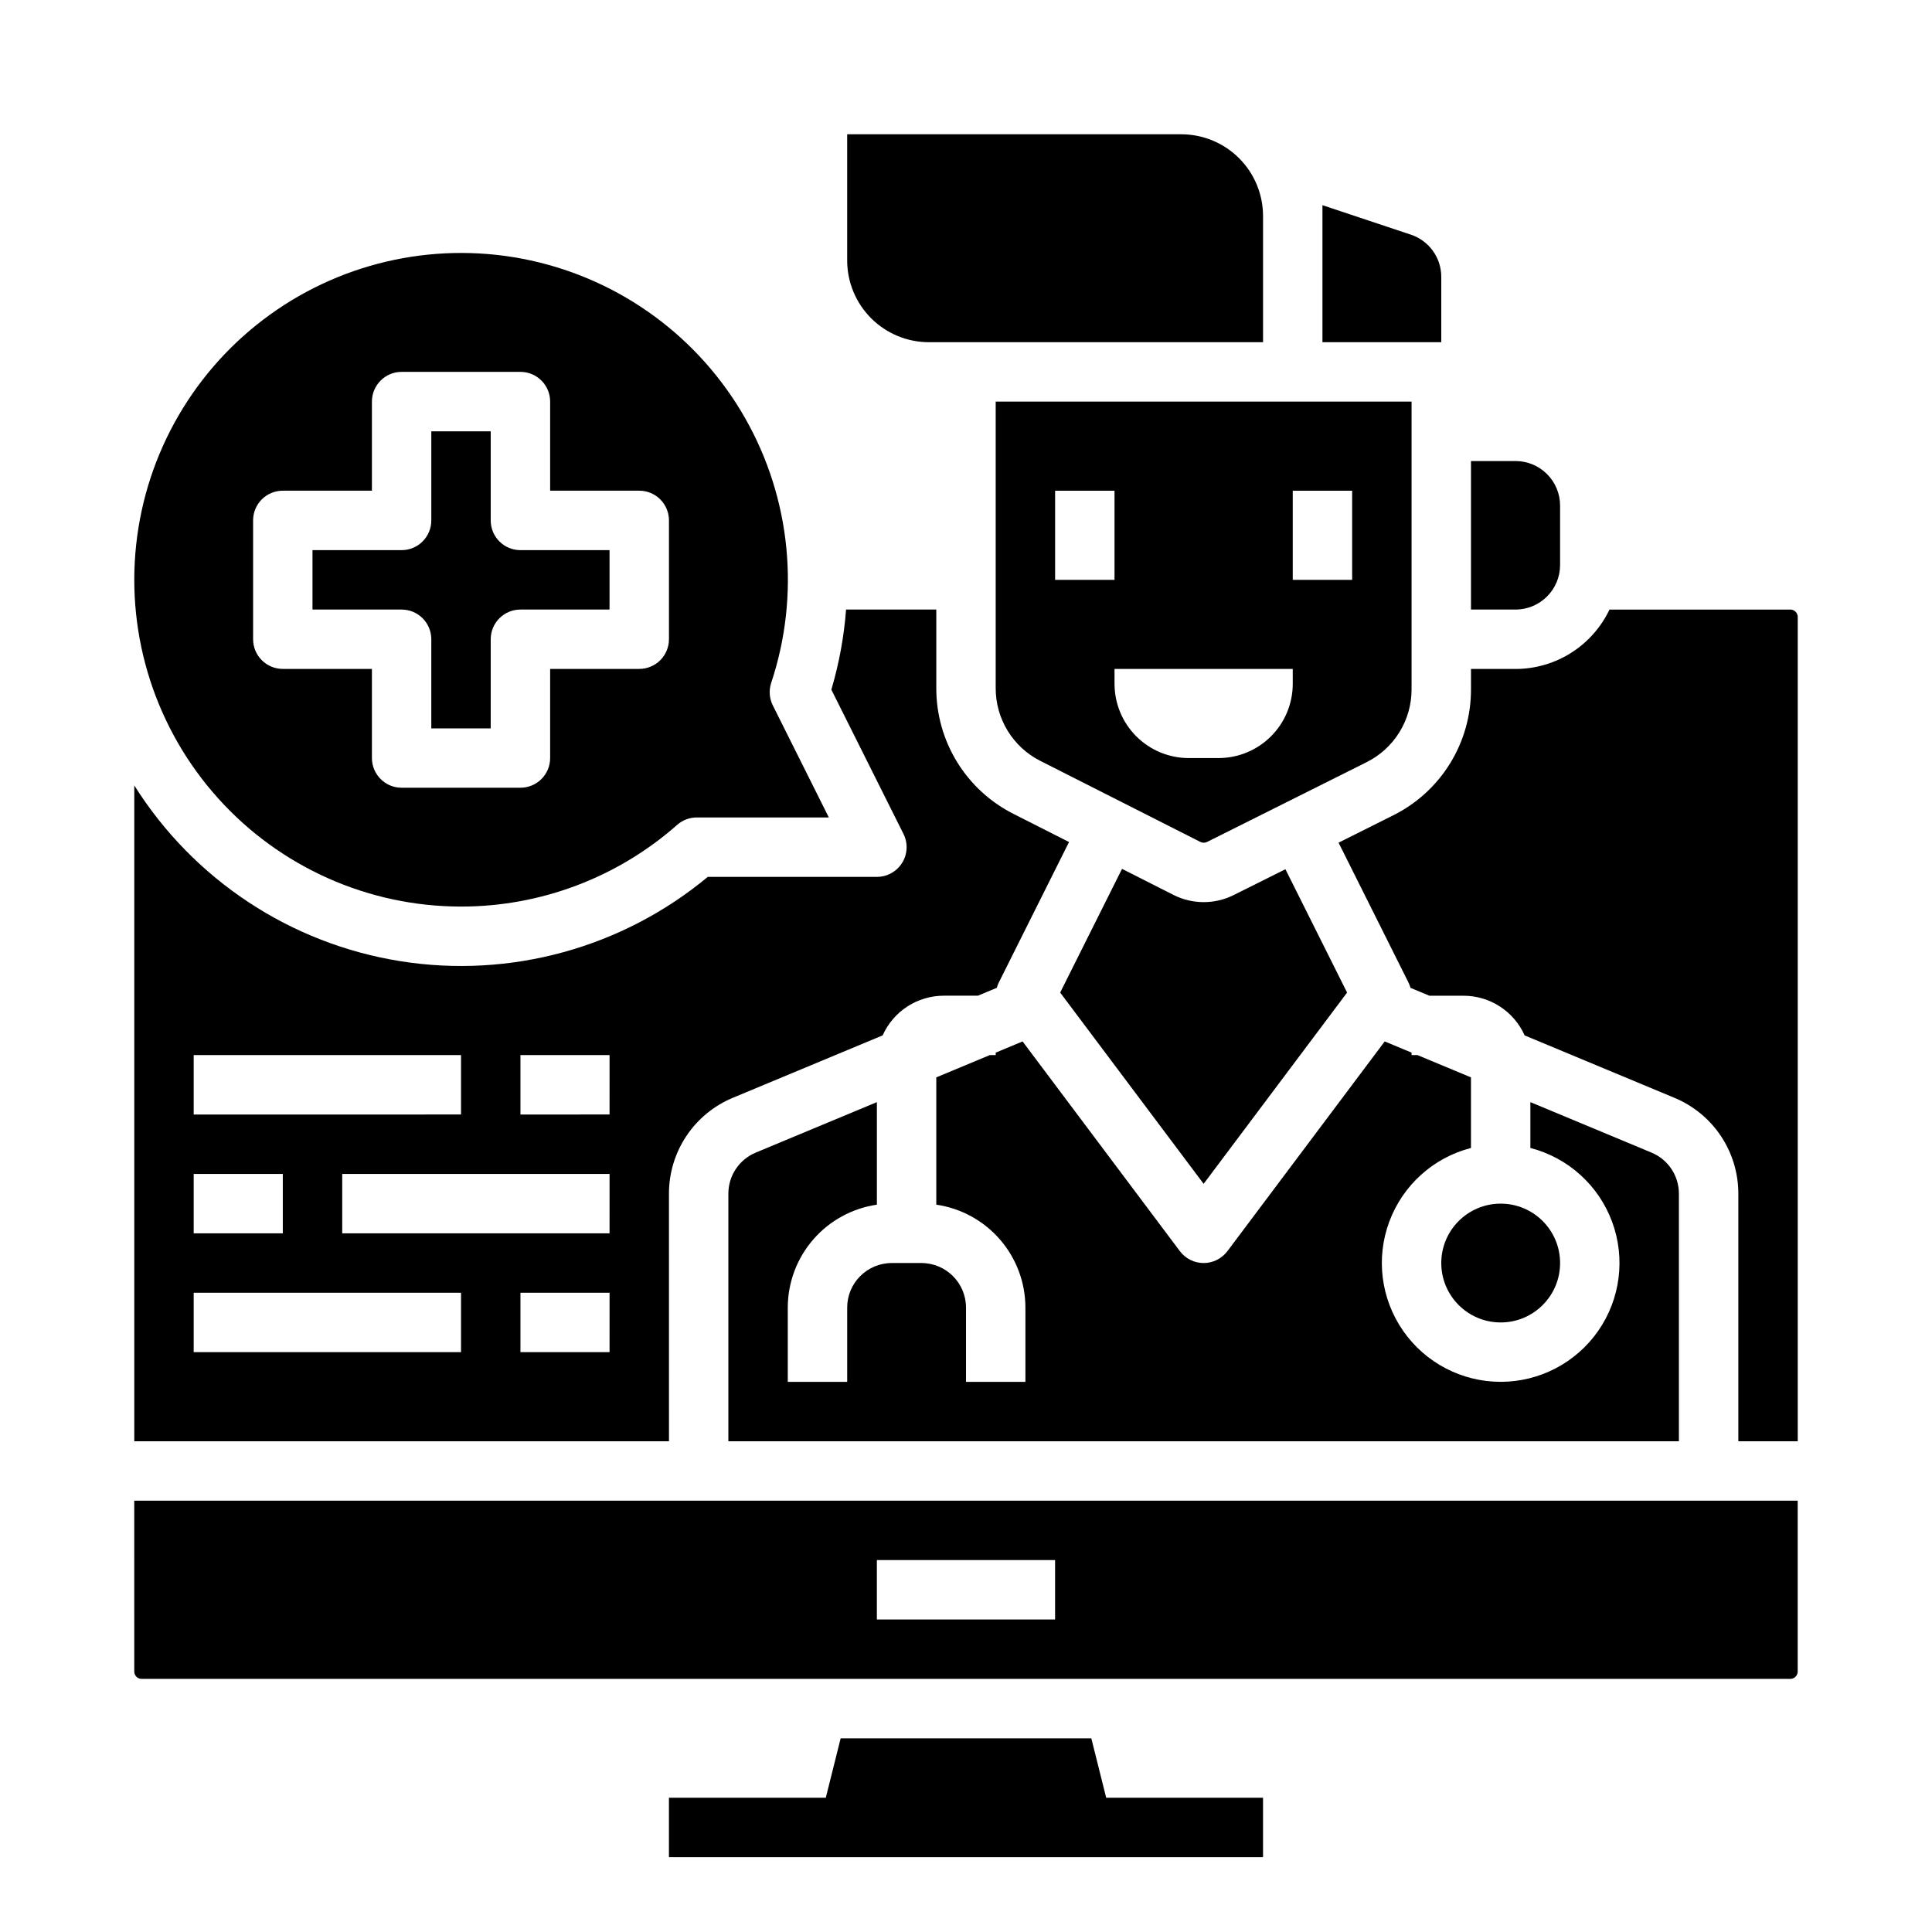
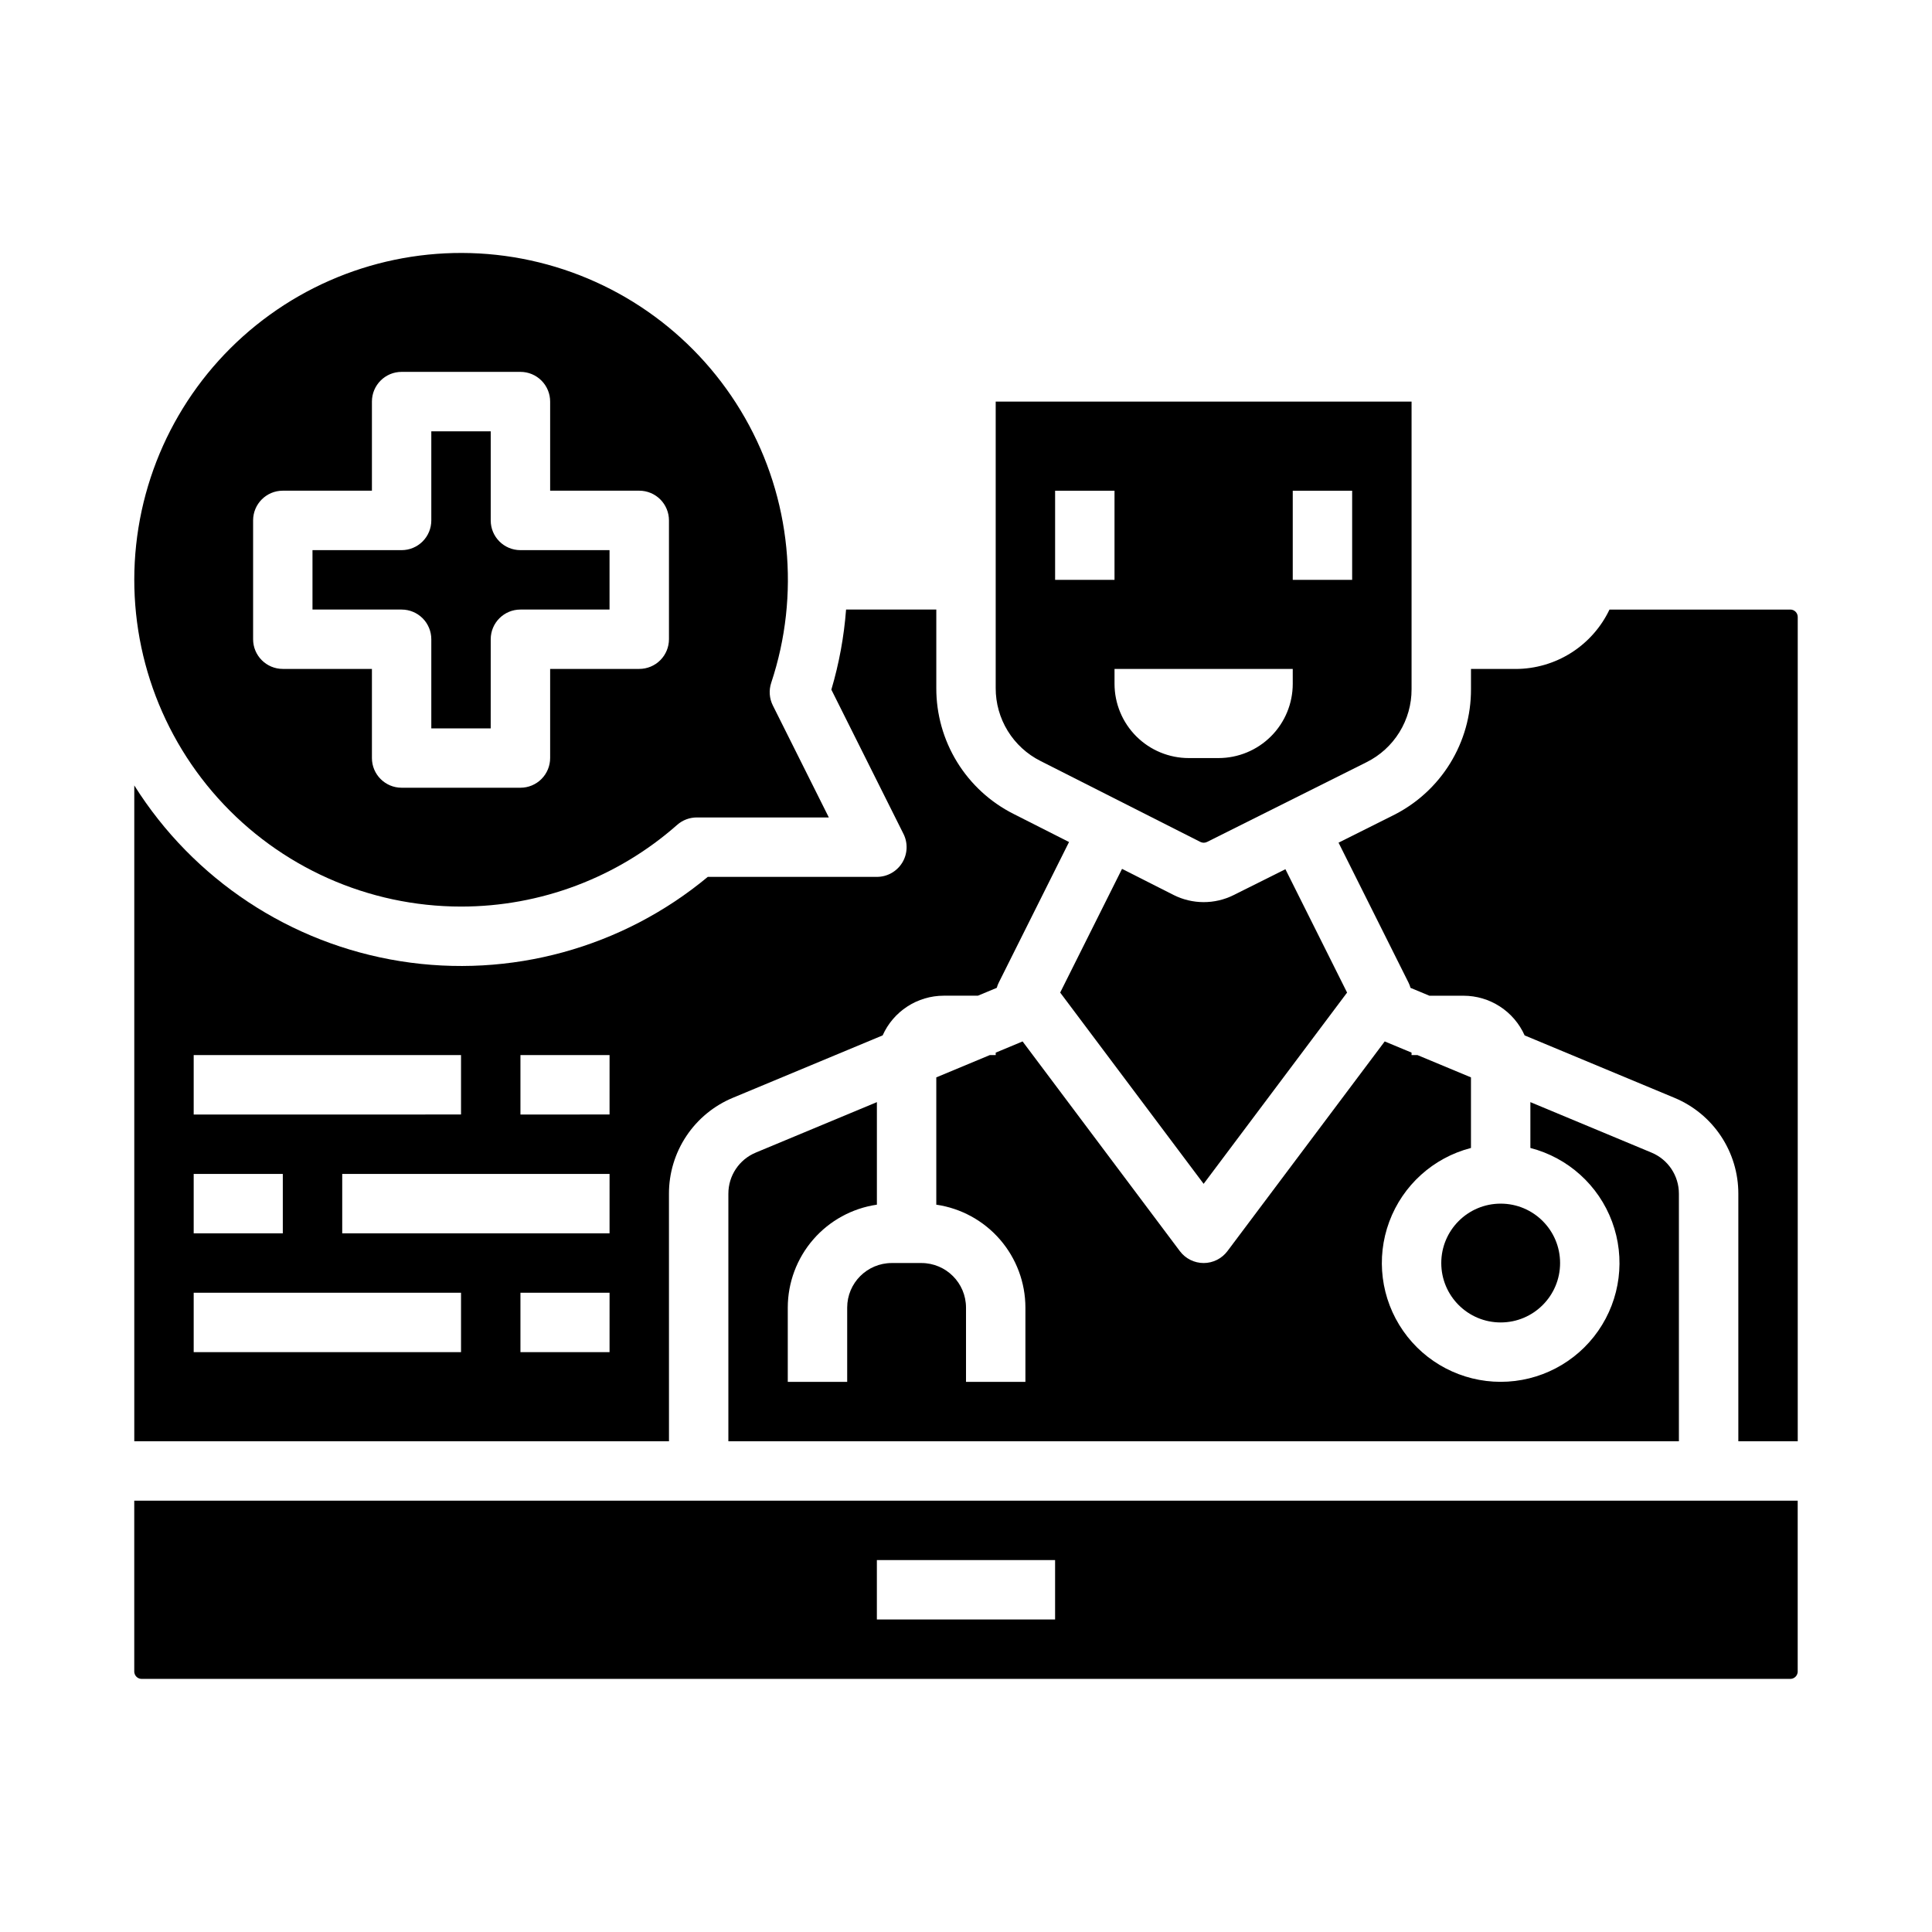
<svg xmlns="http://www.w3.org/2000/svg" fill="#000000" width="800px" height="800px" version="1.1" viewBox="144 144 512 512">
  <g>
    <path d="m470.92 381.21c-5.016 2.5-10.918 2.484-15.922-0.039l-13.648-6.91-16.391 32.781 38.016 50.688 38.016-50.688-16.344-32.691z" />
    <path d="m557.44 478.72c0 8.695-7.047 15.742-15.742 15.742-8.695 0-15.746-7.047-15.746-15.742s7.051-15.742 15.746-15.742c8.695 0 15.742 7.047 15.742 15.742" />
    <path d="m518.08 326.65v-76.219h-110.21v75.922c-0.012 4.004 1.094 7.934 3.188 11.344 2.098 3.41 5.102 6.172 8.68 7.969l42.375 21.457c0.559 0.281 1.215 0.281 1.773 0l42.227-21.113c3.606-1.785 6.637-4.547 8.75-7.969 2.113-3.422 3.231-7.367 3.215-11.391zm-94.465-52.602h15.742v23.617h-15.742zm62.977 51.168c0 5.219-2.074 10.227-5.762 13.914-3.691 3.691-8.699 5.766-13.918 5.766h-7.871c-5.219 0-10.227-2.074-13.918-5.766-3.688-3.688-5.762-8.695-5.762-13.914v-3.938h47.23zm15.742-27.551h-15.742v-23.617h15.742z" />
    <path d="m510.96 419.99-41.684 55.578c-1.488 1.98-3.82 3.148-6.297 3.148-2.481 0-4.812-1.168-6.301-3.148l-41.684-55.578-7.121 2.969v0.652h-1.574l-14.172 5.906v33.738-0.004c6.555 0.957 12.547 4.238 16.883 9.242 4.336 5.008 6.727 11.406 6.734 18.031v19.68h-15.742v-19.68c-0.008-6.519-5.293-11.801-11.809-11.809h-7.871c-6.519 0.008-11.805 5.289-11.809 11.809v19.68h-15.746v-19.68c0.008-6.625 2.398-13.023 6.734-18.031 4.336-5.004 10.328-8.285 16.883-9.242v-27.176l-32.094 13.371v0.004c-4.406 1.824-7.273 6.129-7.266 10.898v65.598h251.9v-65.598c0.008-4.769-2.859-9.074-7.266-10.898l-32.094-13.375v12.148c9.98 2.578 18.066 9.875 21.652 19.539 3.582 9.664 2.211 20.469-3.676 28.93-5.887 8.461-15.539 13.508-25.848 13.508-10.309 0-19.961-5.047-25.848-13.508-5.887-8.461-7.262-19.266-3.676-28.93s11.672-16.961 21.652-19.539v-18.707l-14.168-5.902-1.578-0.004v-0.656z" />
-     <path d="m557.44 293.73v-15.746c-0.004-6.516-5.289-11.801-11.805-11.805h-11.809v39.359h11.809c6.516-0.008 11.801-5.289 11.805-11.809z" />
-     <path d="m525.95 217.38c0.008-5.086-3.25-9.602-8.074-11.203l-23.414-7.805v36.312h31.488z" />
-     <path d="m433.21 604.67h-66.426l-3.938 15.742h-41.57v15.746h157.44v-15.746h-41.57z" />
    <path d="m179.58 586.96v0.098c0.004 0.066 0.008 0.129 0.02 0.195 0 0.031 0.012 0.066 0.02 0.098 0.184 0.918 0.992 1.578 1.93 1.574h436.89c0.938 0 1.742-0.656 1.93-1.574 0.008-0.031 0.012-0.062 0.02-0.098h-0.004c0.012-0.066 0.02-0.129 0.023-0.195v-0.098-45.266h-440.83zm196.8-29.52h47.23v15.742h-47.23z" />
    <path d="m618.45 305.54h-47.918c-2.238 4.707-5.766 8.684-10.172 11.473-4.406 2.785-9.512 4.266-14.723 4.269h-11.809v5.371c0.023 6.949-1.902 13.766-5.555 19.68-3.652 5.91-8.891 10.68-15.117 13.766l-14.426 7.215 18.52 37.043c0.23 0.457 0.414 0.938 0.551 1.434l5.004 2.086h9.055c3.426 0.004 6.773 0.996 9.645 2.863 2.875 1.867 5.144 4.523 6.539 7.652l39.68 16.531h-0.004c5.027 2.082 9.324 5.613 12.34 10.141 3.019 4.527 4.625 9.852 4.617 15.293v65.598h15.742v-218.45c0-0.523-0.207-1.023-0.574-1.395-0.371-0.367-0.871-0.574-1.395-0.574z" />
-     <path d="m390.16 234.69h88.559v-33.457c-0.008-5.738-2.289-11.242-6.348-15.301-4.059-4.059-9.562-6.34-15.301-6.348h-88.559v33.457c0.004 5.738 2.289 11.242 6.348 15.301s9.559 6.34 15.301 6.348z" />
    <path d="m321.28 460.35c-0.008-5.441 1.598-10.766 4.617-15.293 3.016-4.527 7.312-8.055 12.34-10.141l39.68-16.531h-0.004c1.395-3.129 3.664-5.785 6.539-7.652 2.871-1.867 6.219-2.859 9.645-2.863h9.055l5.004-2.086c0.137-0.496 0.32-0.977 0.551-1.434l18.598-37.207-14.68-7.434c-6.18-3.109-11.367-7.875-14.988-13.766-3.621-5.894-5.527-12.68-5.508-19.594v-20.816h-23.91c-0.547 7.195-1.852 14.309-3.902 21.23l19.113 38.227v-0.004c1.219 2.441 1.09 5.34-0.344 7.66-1.438 2.324-3.973 3.734-6.699 3.734h-44.816c-22.676 18.84-52.375 26.98-81.484 22.34-29.113-4.641-54.809-21.617-70.5-46.574v173.8h141.7zm-125.95-36.738h70.848v15.742l-70.848 0.004zm0 31.488h23.617v15.742l-23.617 0.004zm70.848 47.23-70.848 0.004v-15.746h70.848zm39.359 0-23.613 0.004v-15.746h23.617zm0-31.488-70.844 0.004v-15.746h70.848zm0-31.488-23.613 0.004v-15.746h23.617z" />
    <path d="m258.3 313.41v23.617h15.742l0.004-23.617c0-4.348 3.523-7.871 7.871-7.871h23.617v-15.746h-23.617c-4.348 0-7.871-3.523-7.871-7.871v-23.617h-15.746v23.617c0 2.09-0.828 4.09-2.305 5.566-1.477 1.477-3.477 2.305-5.566 2.305h-23.617v15.742h23.617v0.004c2.09 0 4.09 0.828 5.566 2.305 1.477 1.477 2.305 3.481 2.305 5.566z" />
    <path d="m266.18 384.25c21.09 0.012 41.461-7.688 57.273-21.648 1.438-1.27 3.289-1.969 5.207-1.969h34.988l-14.836-29.676c-0.934-1.863-1.09-4.023-0.434-6 7.754-23.324 5.231-48.844-6.941-70.195-12.168-21.355-32.84-36.531-56.855-41.75s-49.121 0.012-69.055 14.391c-19.934 14.379-32.82 36.551-35.445 60.988-2.625 24.434 5.254 48.836 21.676 67.125 16.422 18.285 39.844 28.73 64.422 28.734zm-55.105-102.34c0-4.348 3.523-7.871 7.871-7.871h23.617v-23.617c0-4.348 3.523-7.871 7.871-7.871h31.488c2.09 0 4.09 0.828 5.566 2.305 1.477 1.477 2.305 3.481 2.305 5.566v23.617h23.617c2.086 0 4.09 0.828 5.566 2.305 1.477 1.477 2.305 3.481 2.305 5.566v31.488c0 2.086-0.828 4.09-2.305 5.566-1.477 1.477-3.481 2.305-5.566 2.305h-23.617v23.617c0 2.086-0.828 4.09-2.305 5.566-1.477 1.477-3.477 2.305-5.566 2.305h-31.488c-4.348 0-7.871-3.523-7.871-7.871v-23.617h-23.617c-4.348 0-7.871-3.523-7.871-7.871z" />
  </g>
</svg>